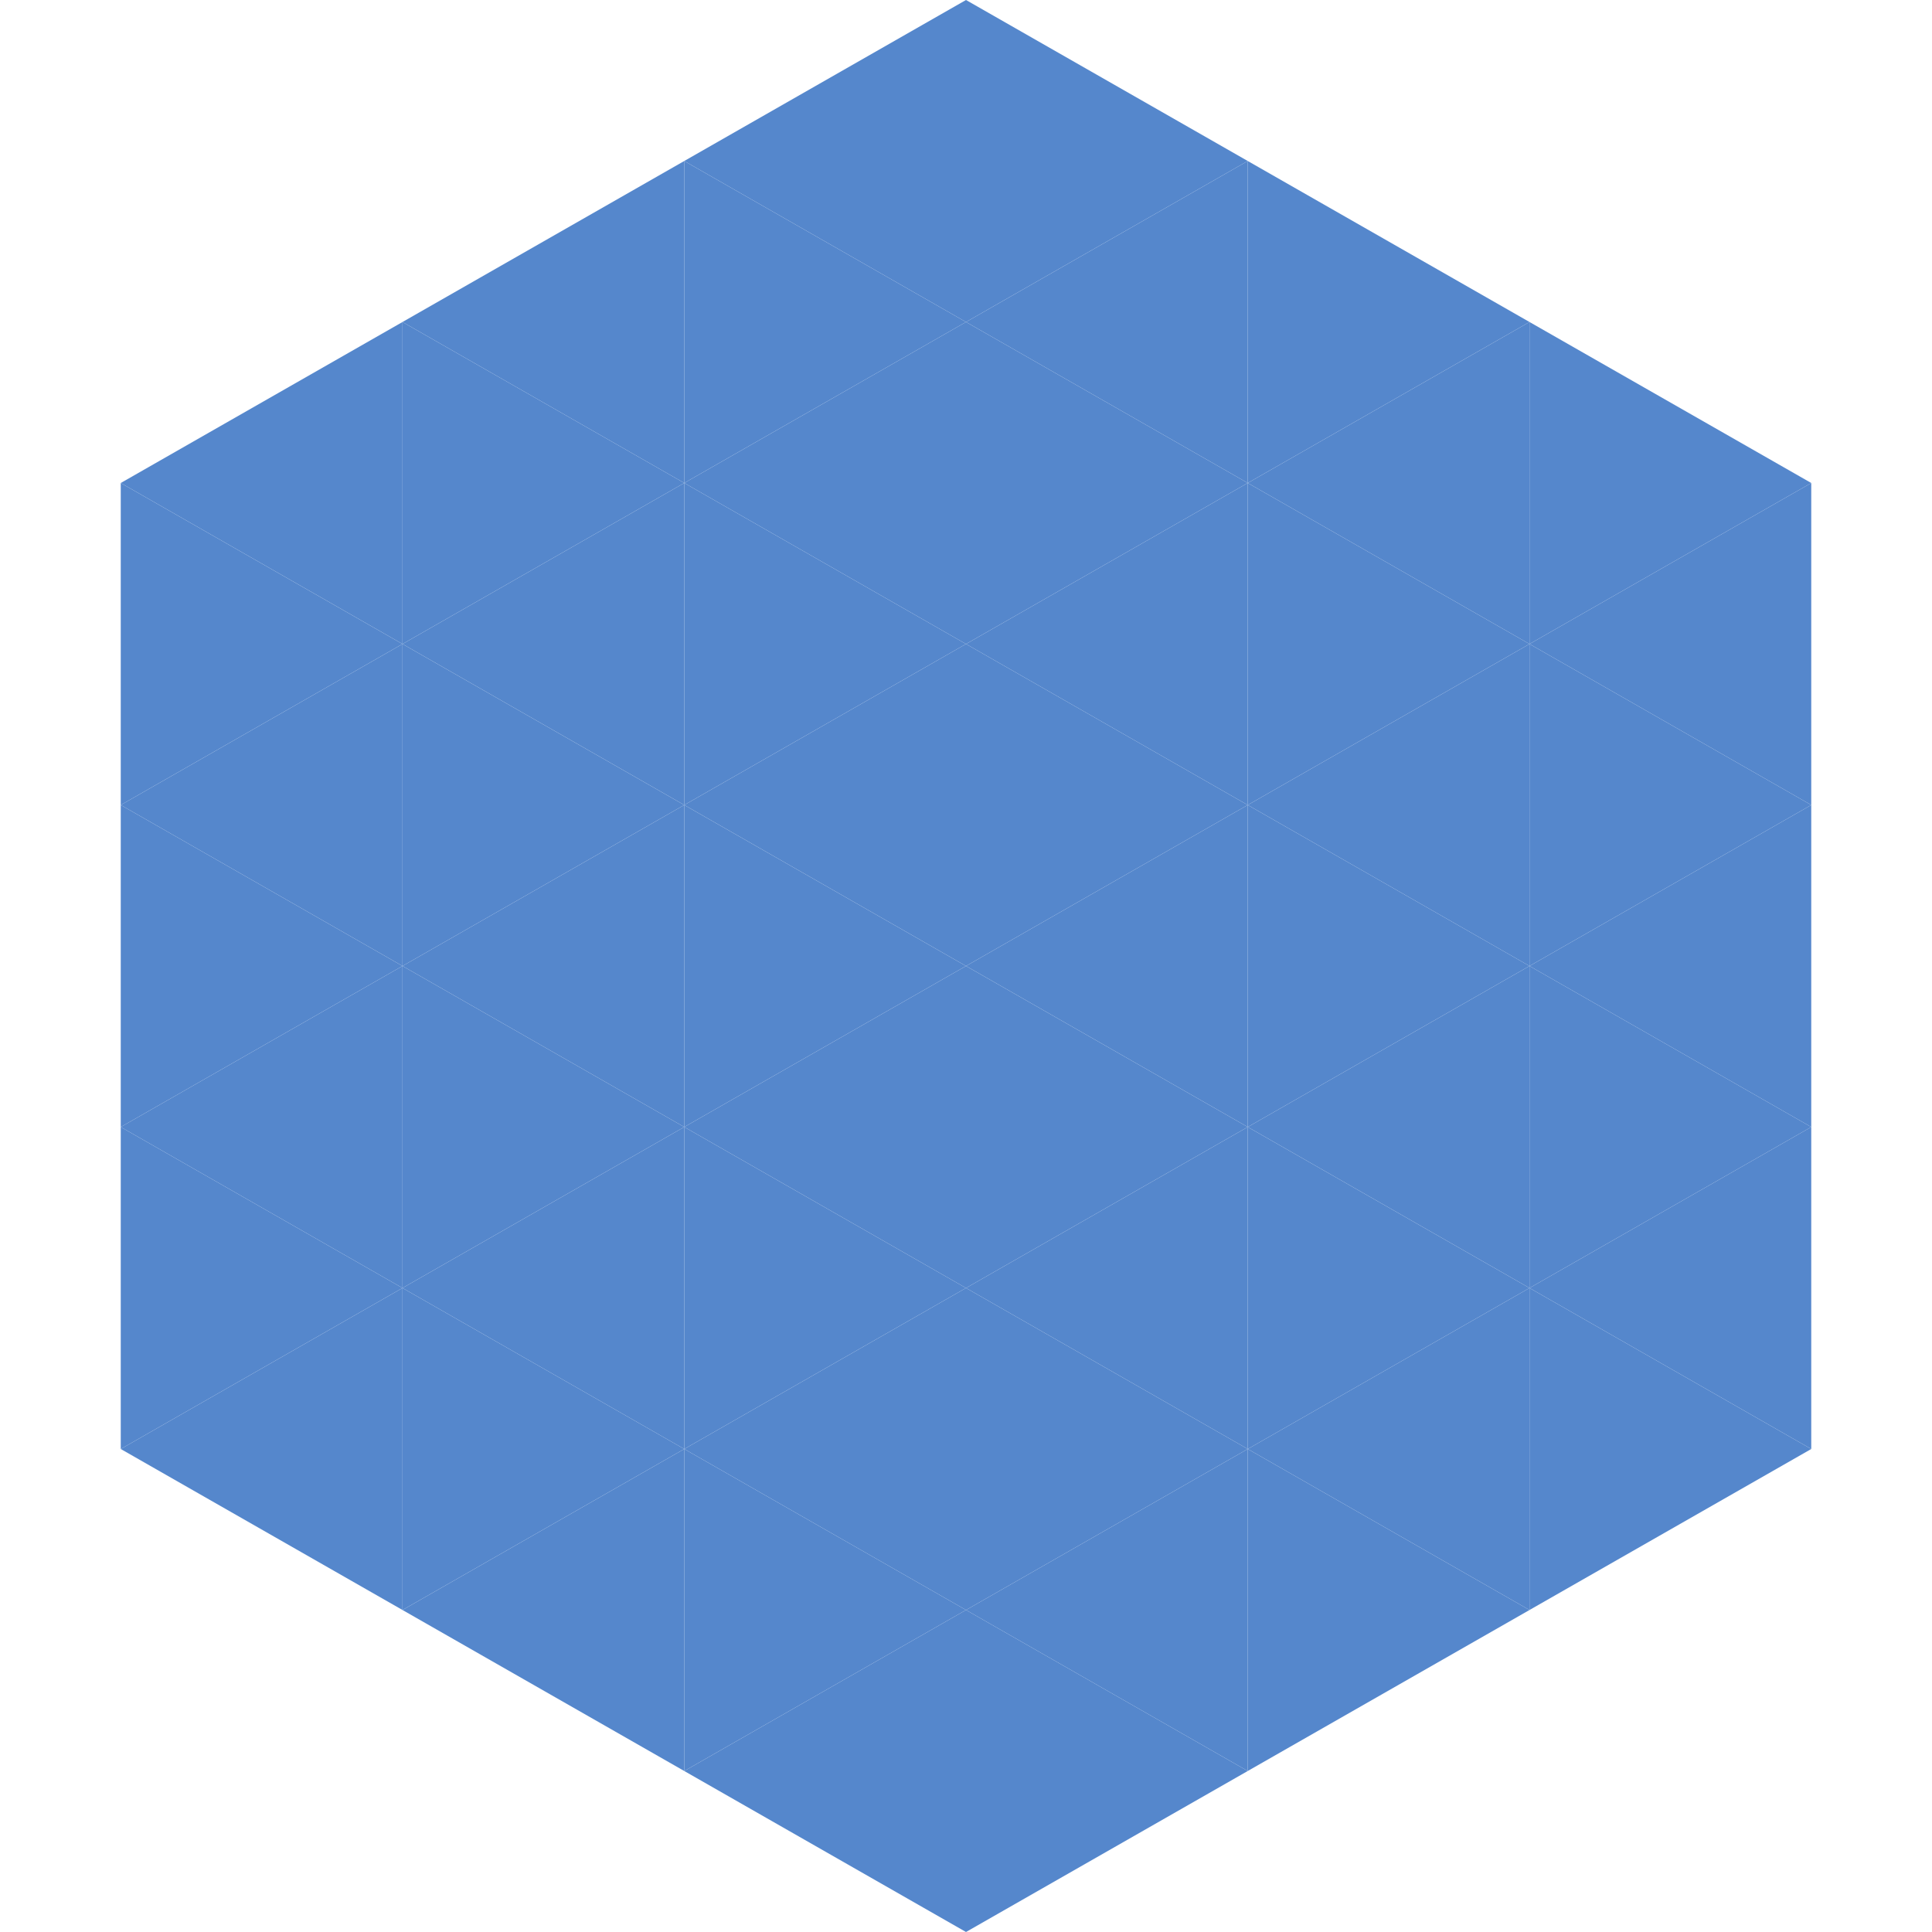
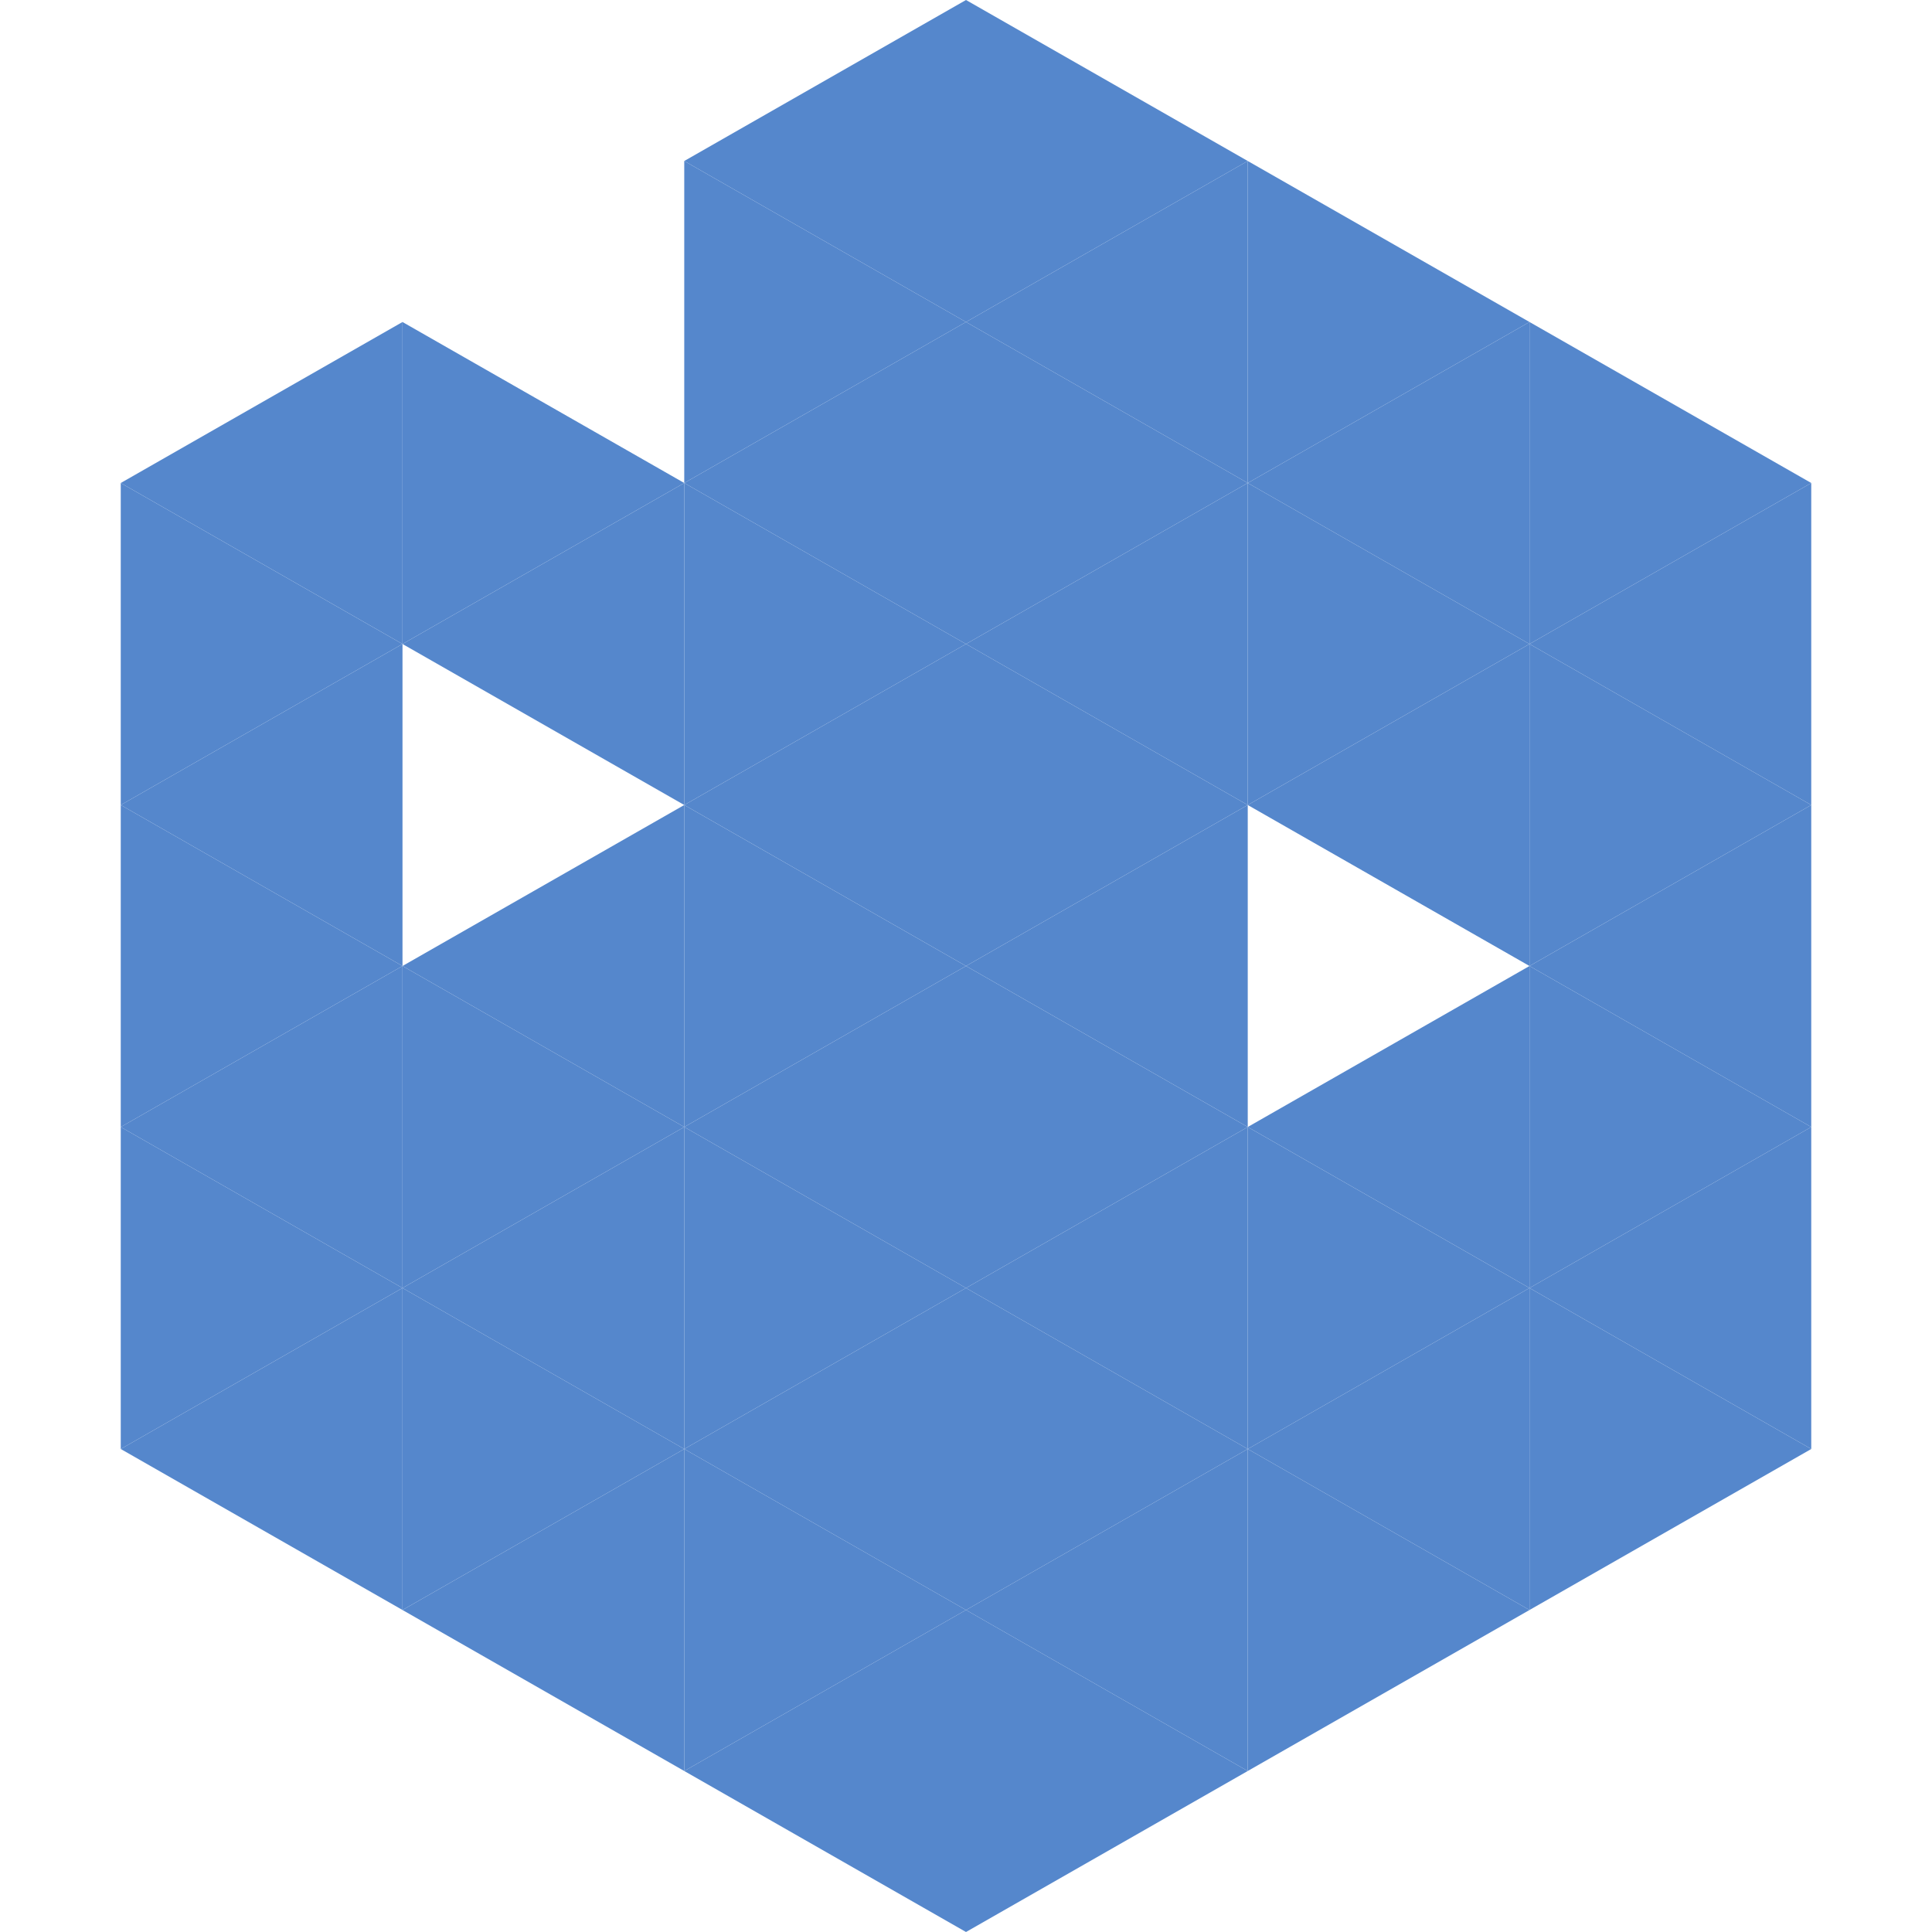
<svg xmlns="http://www.w3.org/2000/svg" width="240" height="240">
  <polygon points="50,40 15,60 50,80" style="fill:rgb(85,135,204)" />
  <polygon points="190,40 225,60 190,80" style="fill:rgb(85,135,204)" />
  <polygon points="15,60 50,80 15,100" style="fill:rgb(85,135,204)" />
  <polygon points="225,60 190,80 225,100" style="fill:rgb(85,135,204)" />
  <polygon points="50,80 15,100 50,120" style="fill:rgb(85,135,204)" />
  <polygon points="190,80 225,100 190,120" style="fill:rgb(85,135,204)" />
  <polygon points="15,100 50,120 15,140" style="fill:rgb(85,135,204)" />
  <polygon points="225,100 190,120 225,140" style="fill:rgb(85,135,204)" />
  <polygon points="50,120 15,140 50,160" style="fill:rgb(85,135,204)" />
  <polygon points="190,120 225,140 190,160" style="fill:rgb(85,135,204)" />
  <polygon points="15,140 50,160 15,180" style="fill:rgb(85,135,204)" />
  <polygon points="225,140 190,160 225,180" style="fill:rgb(85,135,204)" />
  <polygon points="50,160 15,180 50,200" style="fill:rgb(85,135,204)" />
  <polygon points="190,160 225,180 190,200" style="fill:rgb(85,135,204)" />
  <polygon points="15,180 50,200 15,220" style="fill:rgb(255,255,255); fill-opacity:0" />
  <polygon points="225,180 190,200 225,220" style="fill:rgb(255,255,255); fill-opacity:0" />
-   <polygon points="50,0 85,20 50,40" style="fill:rgb(255,255,255); fill-opacity:0" />
  <polygon points="190,0 155,20 190,40" style="fill:rgb(255,255,255); fill-opacity:0" />
-   <polygon points="85,20 50,40 85,60" style="fill:rgb(85,135,204)" />
  <polygon points="155,20 190,40 155,60" style="fill:rgb(85,135,204)" />
  <polygon points="50,40 85,60 50,80" style="fill:rgb(85,135,204)" />
  <polygon points="190,40 155,60 190,80" style="fill:rgb(85,135,204)" />
  <polygon points="85,60 50,80 85,100" style="fill:rgb(85,135,204)" />
  <polygon points="155,60 190,80 155,100" style="fill:rgb(85,135,204)" />
-   <polygon points="50,80 85,100 50,120" style="fill:rgb(85,135,204)" />
  <polygon points="190,80 155,100 190,120" style="fill:rgb(85,135,204)" />
  <polygon points="85,100 50,120 85,140" style="fill:rgb(85,135,204)" />
-   <polygon points="155,100 190,120 155,140" style="fill:rgb(85,135,204)" />
  <polygon points="50,120 85,140 50,160" style="fill:rgb(85,135,204)" />
  <polygon points="190,120 155,140 190,160" style="fill:rgb(85,135,204)" />
  <polygon points="85,140 50,160 85,180" style="fill:rgb(85,135,204)" />
  <polygon points="155,140 190,160 155,180" style="fill:rgb(85,135,204)" />
  <polygon points="50,160 85,180 50,200" style="fill:rgb(85,135,204)" />
  <polygon points="190,160 155,180 190,200" style="fill:rgb(85,135,204)" />
  <polygon points="85,180 50,200 85,220" style="fill:rgb(85,135,204)" />
  <polygon points="155,180 190,200 155,220" style="fill:rgb(85,135,204)" />
  <polygon points="120,0 85,20 120,40" style="fill:rgb(85,135,204)" />
  <polygon points="120,0 155,20 120,40" style="fill:rgb(85,135,204)" />
  <polygon points="85,20 120,40 85,60" style="fill:rgb(85,135,204)" />
  <polygon points="155,20 120,40 155,60" style="fill:rgb(85,135,204)" />
  <polygon points="120,40 85,60 120,80" style="fill:rgb(85,135,204)" />
  <polygon points="120,40 155,60 120,80" style="fill:rgb(85,135,204)" />
  <polygon points="85,60 120,80 85,100" style="fill:rgb(85,135,204)" />
  <polygon points="155,60 120,80 155,100" style="fill:rgb(85,135,204)" />
  <polygon points="120,80 85,100 120,120" style="fill:rgb(85,135,204)" />
  <polygon points="120,80 155,100 120,120" style="fill:rgb(85,135,204)" />
  <polygon points="85,100 120,120 85,140" style="fill:rgb(85,135,204)" />
  <polygon points="155,100 120,120 155,140" style="fill:rgb(85,135,204)" />
  <polygon points="120,120 85,140 120,160" style="fill:rgb(85,135,204)" />
  <polygon points="120,120 155,140 120,160" style="fill:rgb(85,135,204)" />
  <polygon points="85,140 120,160 85,180" style="fill:rgb(85,135,204)" />
  <polygon points="155,140 120,160 155,180" style="fill:rgb(85,135,204)" />
  <polygon points="120,160 85,180 120,200" style="fill:rgb(85,135,204)" />
  <polygon points="120,160 155,180 120,200" style="fill:rgb(85,135,204)" />
  <polygon points="85,180 120,200 85,220" style="fill:rgb(85,135,204)" />
  <polygon points="155,180 120,200 155,220" style="fill:rgb(85,135,204)" />
  <polygon points="120,200 85,220 120,240" style="fill:rgb(85,135,204)" />
  <polygon points="120,200 155,220 120,240" style="fill:rgb(85,135,204)" />
  <polygon points="85,220 120,240 85,260" style="fill:rgb(255,255,255); fill-opacity:0" />
  <polygon points="155,220 120,240 155,260" style="fill:rgb(255,255,255); fill-opacity:0" />
</svg>